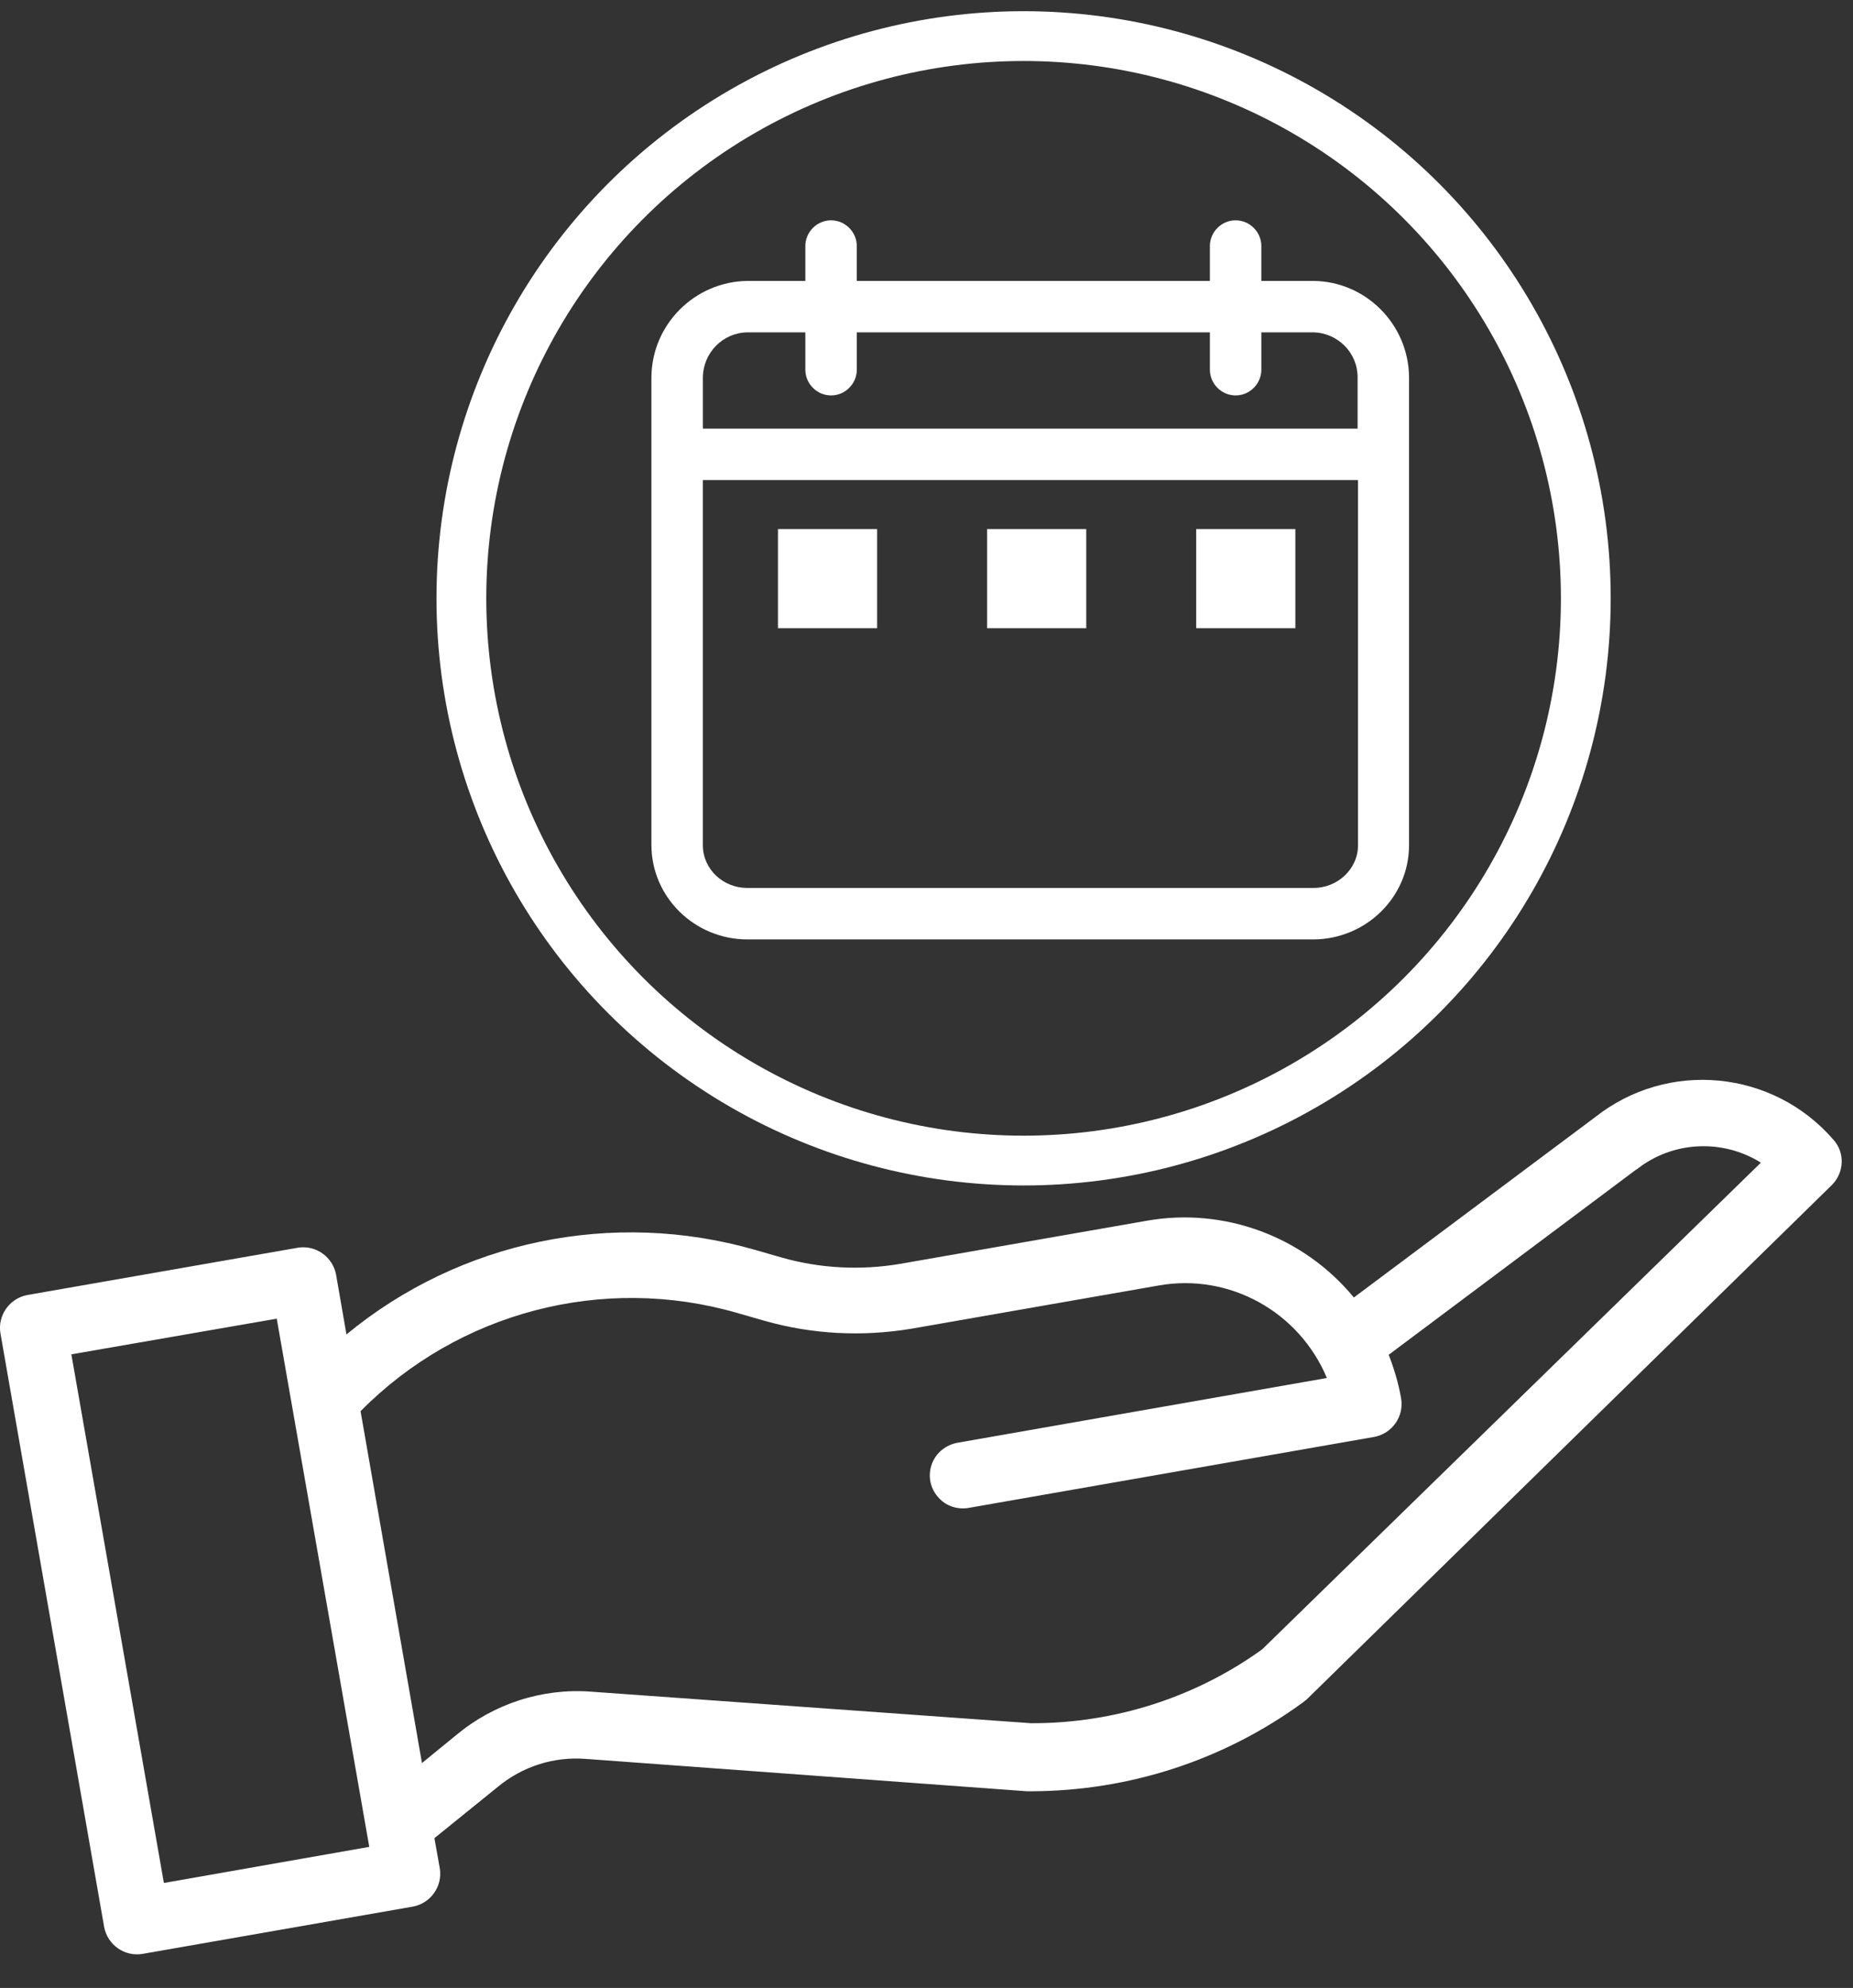
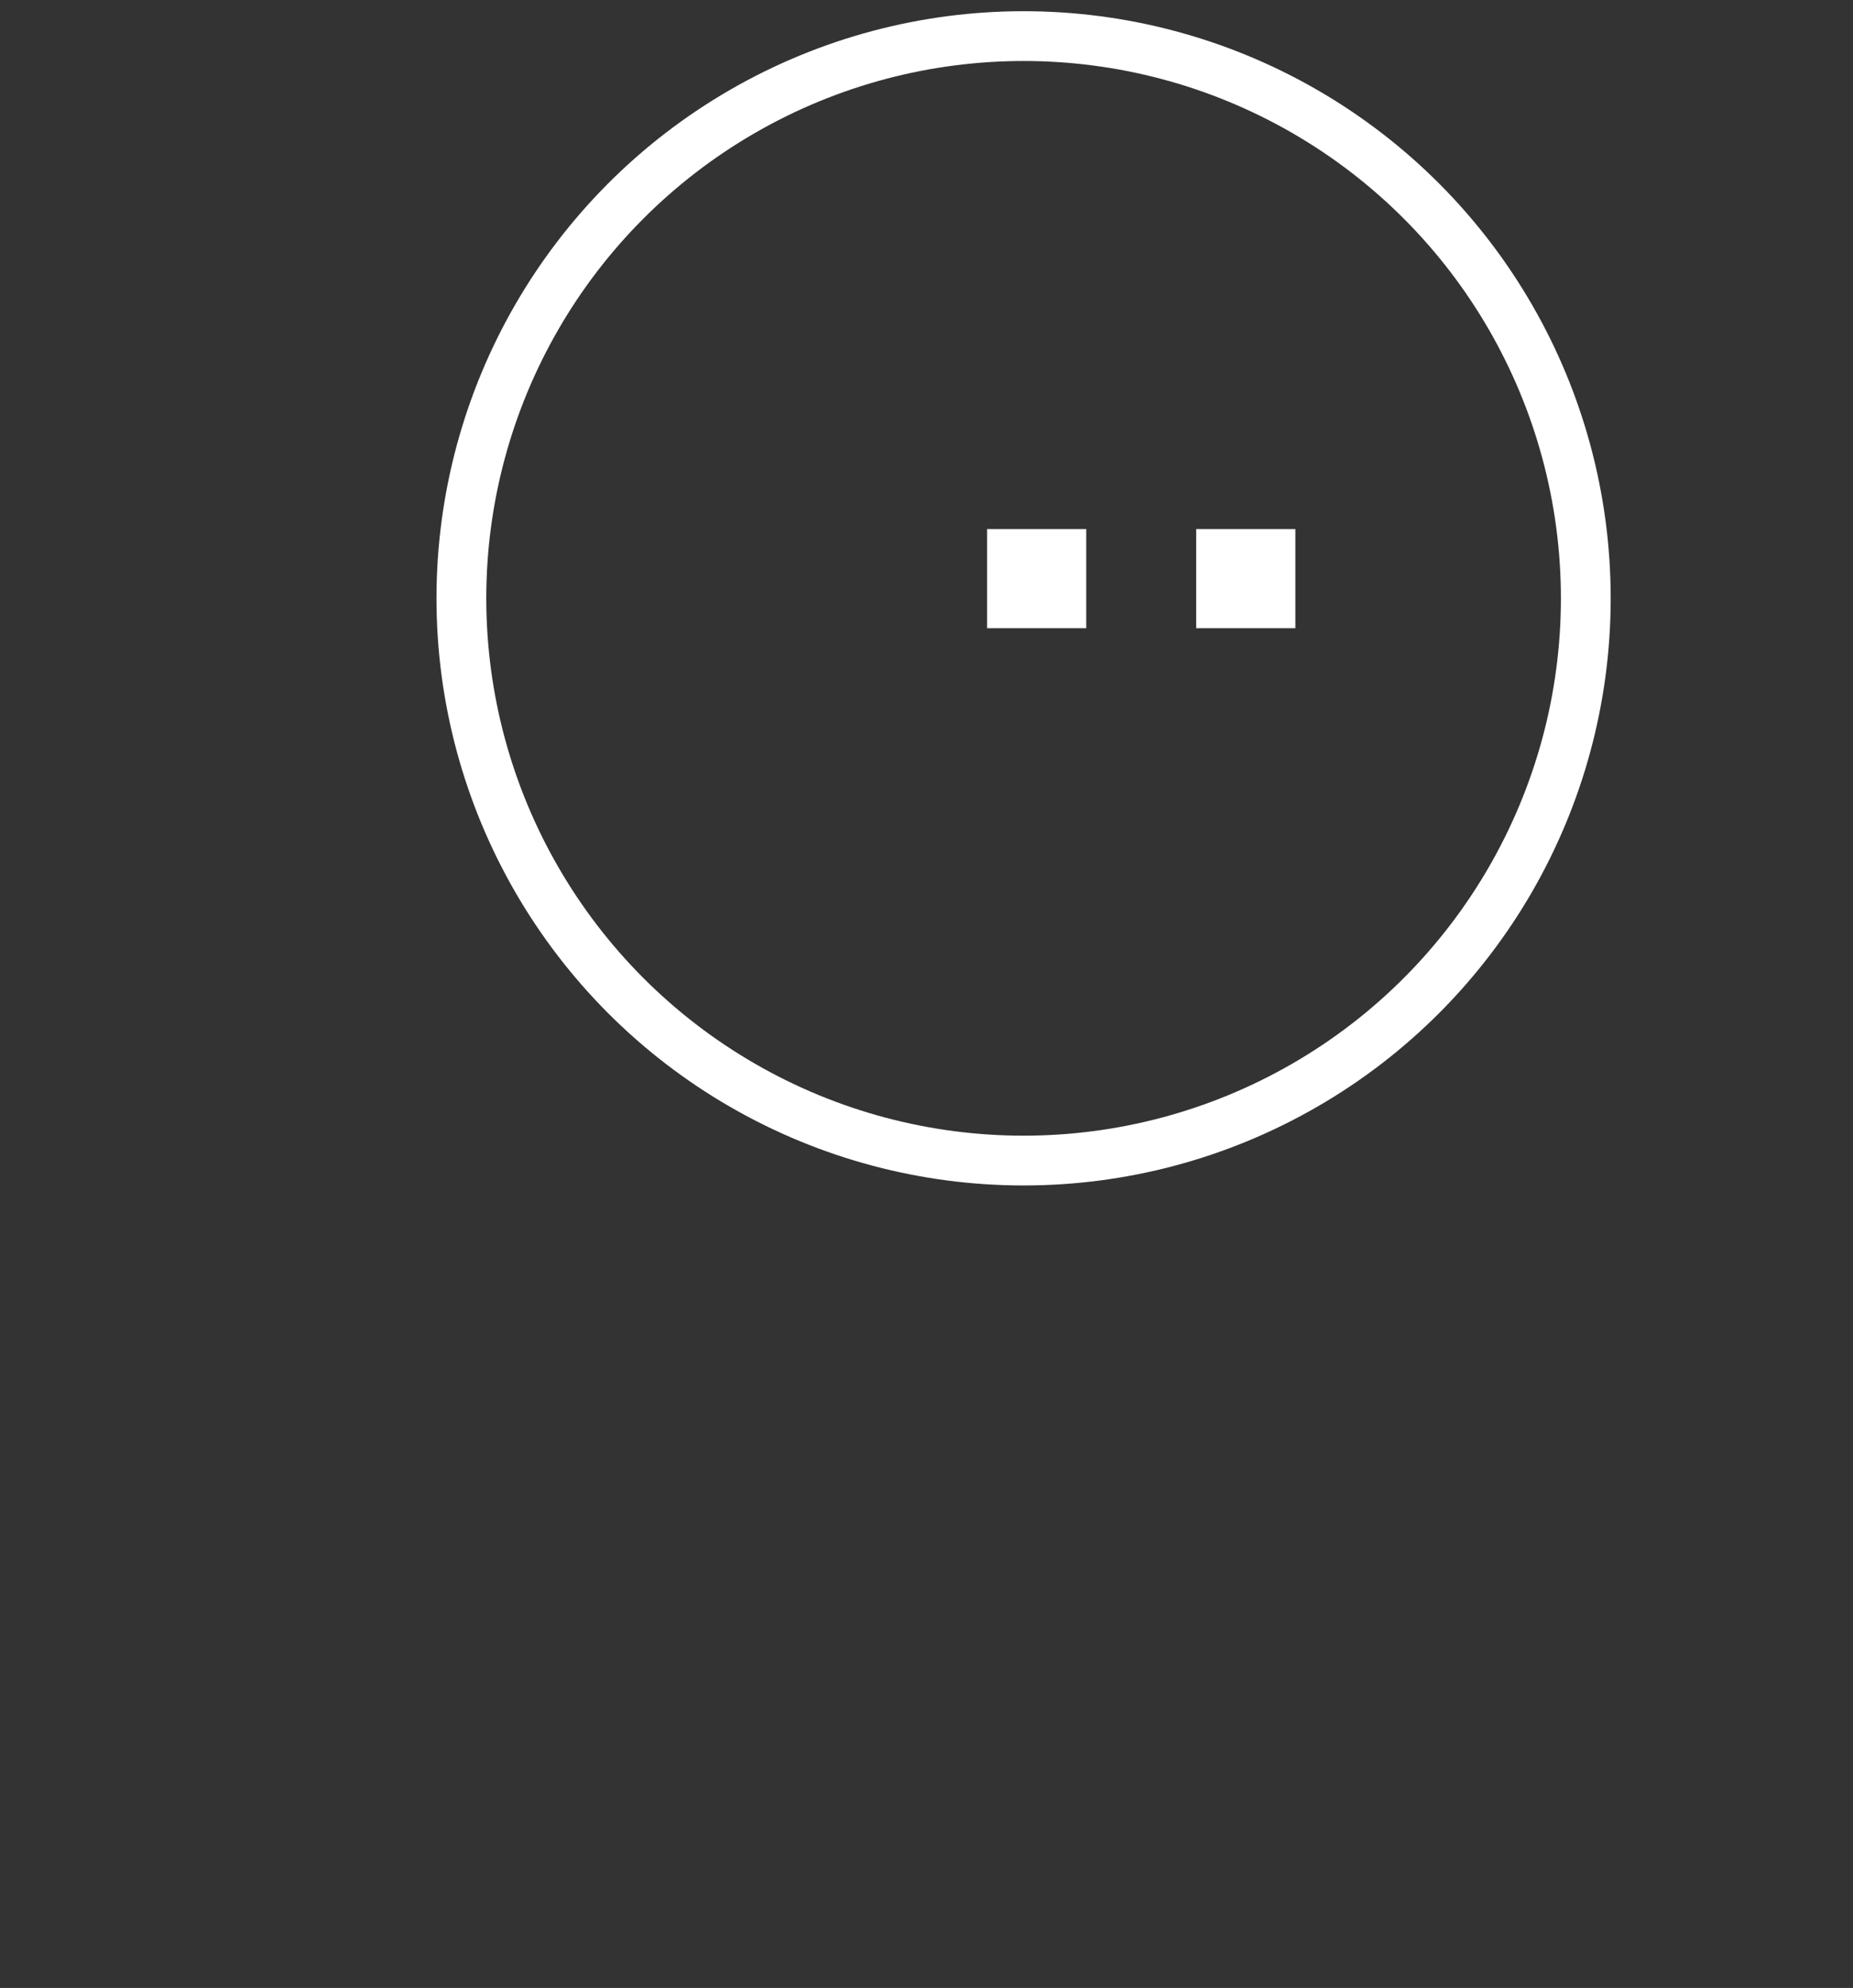
<svg xmlns="http://www.w3.org/2000/svg" version="1.1" id="Layer_1" x="0px" y="0px" viewBox="0 0 446.6 479.1" style="enable-background:new 0 0 446.6 479.1;" xml:space="preserve">
  <rect x="0" y="0" width="446.6" height="479.1" fill="#333333" stroke="none" />
  <style type="text/css">
	.st0{fill:#FFFFFF;}
	.st1{fill:none;stroke:#FFFFFF;stroke-width:12;stroke-miterlimit:10;}
</style>
-   <path class="st0" d="M25.1,464.4c0.8,4.3,4.9,7.2,9.2,6.5l65.2-11.4c4.3-0.8,7.2-4.9,6.5-9.2l-1.3-7.3l15.2-12.3  c6-5,13.6-7.4,21.3-6.8l106.3,7.8c0.2,0,0.4,0,0.5,0h0.7c23.5-0.1,46.3-7.5,65.3-21.4c0.3-0.2,0.6-0.5,0.9-0.7l126.6-124  c3-3,3.2-7.8,0.4-10.9c-14.6-16.9-39.9-19.3-57.4-5.5l-58.2,43.5c-12.1-14.7-31.2-21.8-49.9-18.5l-59.5,10.4  c-9.5,1.6-19.2,1.1-28.4-1.5l-6.6-1.9c-34.2-9.8-71-2.2-98.4,20.4L81,307.2c-0.8-4.3-4.9-7.2-9.2-6.5L6.6,312.1  c-4.3,0.8-7.2,4.9-6.5,9.2L25.1,464.4z M177.6,316.4l6.6,1.9c11.6,3.3,23.7,3.9,35.6,1.9l59.5-10.4c17-3,33.8,6.3,40.5,22.3  l-89,15.6c-2.8,0.5-5.2,2.4-6.2,5.1c-1,2.7-0.5,5.7,1.4,7.9c1.8,2.2,4.7,3.2,7.5,2.7l97.7-17.1c4.3-0.8,7.2-4.9,6.5-9.2  c-0.6-3.6-1.7-7.2-3-10.6l59.6-44.6c0.1,0,0.1-0.1,0.2-0.1c8.6-6.8,20.6-7.4,29.9-1.6L304.2,397.5c-16.1,11.6-35.5,17.8-55.4,17.8  h-0.3l-106-7.6c-11.8-0.9-23.5,2.9-32.6,10.5l-8.2,6.7l-14.8-84.8C110.5,316.2,145.3,307.1,177.6,316.4z M66.7,317.8L89,445.1  l-49.5,8.7L17.2,326.4L66.7,317.8z" />
  <g>
-     <path class="st0" d="M180.1,226.4h136.4c12.6,0,23.1-10.1,23.1-22.7V90.9c-0.1-12.7-10.4-23.1-23.1-23.2H304v-8.4   c0-3.4-2.8-6.2-6.2-6.2s-6.2,2.8-6.2,6.2v8.4h-85.1v-8.4c0-3.4-2.8-6.2-6.2-6.2s-6.2,2.8-6.2,6.2v8.4h-14   c-12.7,0.2-23,10.5-23.1,23.2v112.7C157,216.3,167.5,226.4,180.1,226.4z M169.4,90.9c0.1-5.9,4.8-10.7,10.7-10.8h14v9   c0,3.4,2.8,6.2,6.2,6.2s6.2-2.8,6.2-6.2v-9h85.1v9c0,3.4,2.8,6.2,6.2,6.2s6.2-2.8,6.2-6.2v-9h12.5c5.9,0.1,10.7,4.9,10.7,10.8v12.4   H169.4V90.9z M327.3,115.7v88c0,5.8-5,10.3-10.7,10.3H180.1c-5.8,0-10.7-4.5-10.7-10.3v-88H327.3z" />
-     <rect x="187.5" y="127.5" class="st0" width="23.9" height="23.9" />
    <rect x="237.9" y="127.5" class="st0" width="23.9" height="23.9" />
    <rect x="288.3" y="127.5" class="st0" width="23.9" height="23.9" />
  </g>
  <circle class="st1" cx="246.7" cy="144.2" r="135.5" />
</svg>